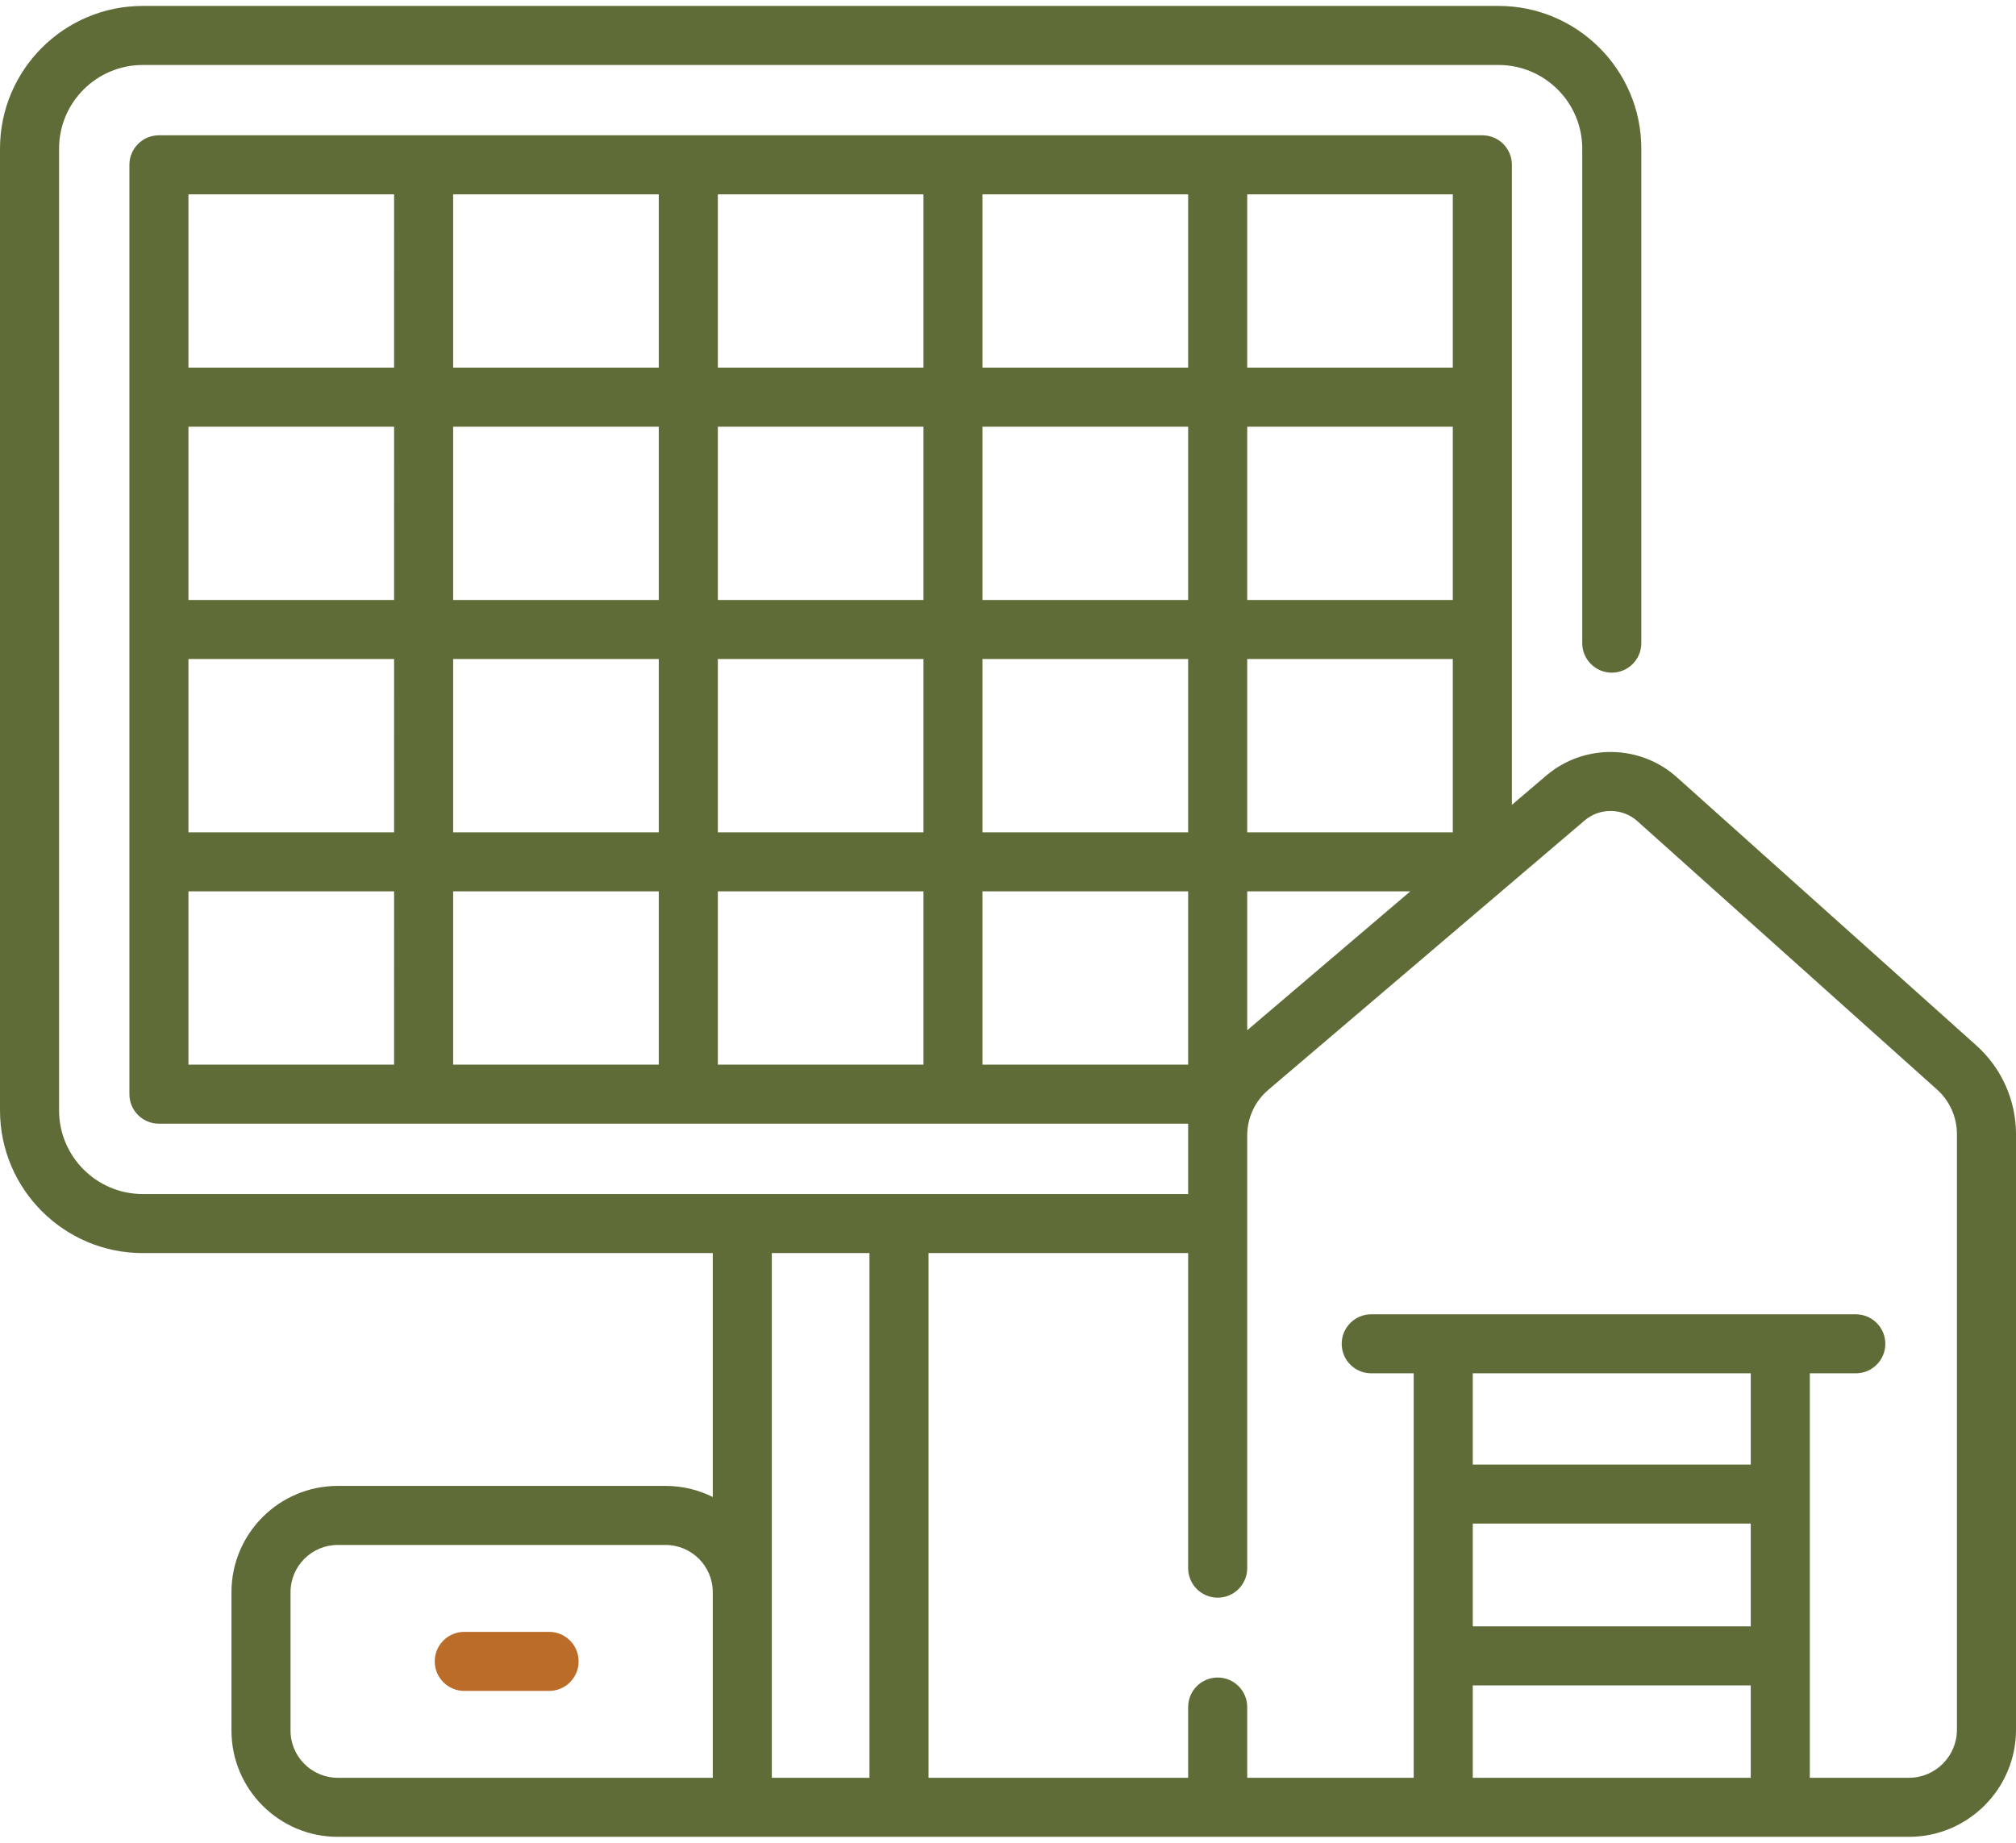
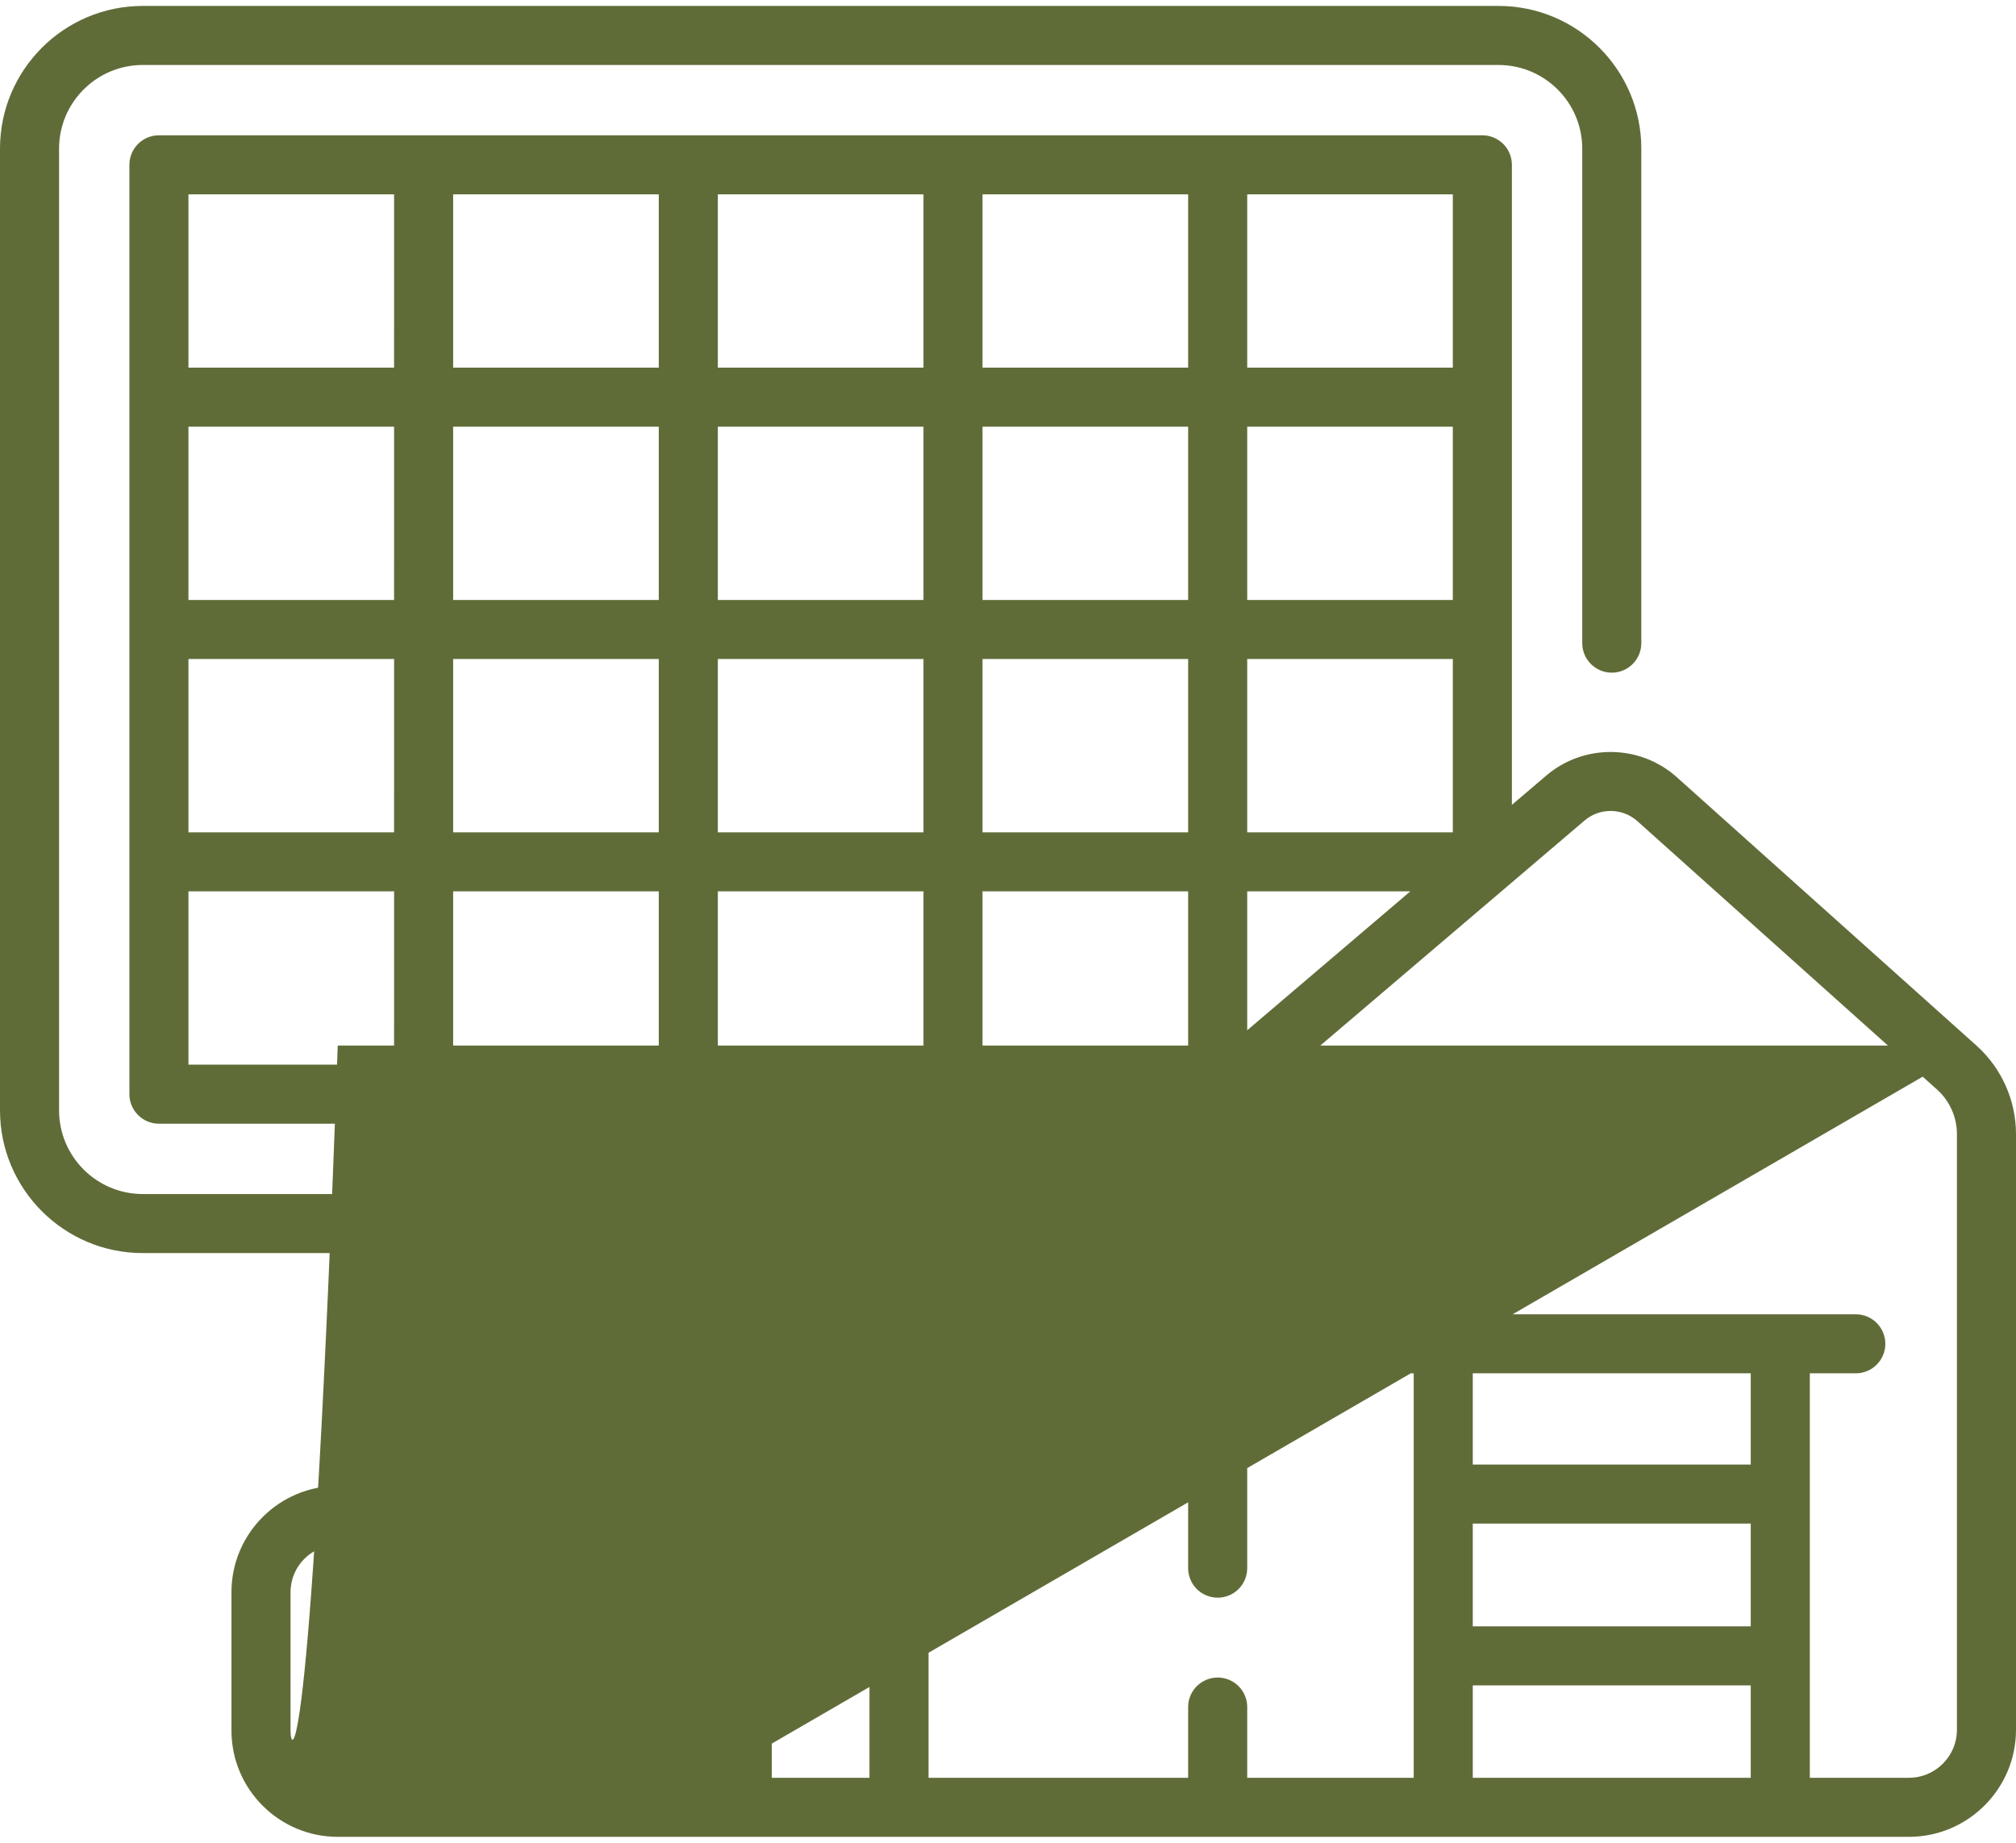
<svg xmlns="http://www.w3.org/2000/svg" width="70" height="64" viewBox="0 0 70 64" fill="none">
-   <path d="M19.066 56.675H16.121C15.555 56.675 15.095 57.134 15.095 57.7C15.095 58.267 15.555 58.726 16.121 58.726H19.066C19.632 58.726 20.091 58.267 20.091 57.7C20.091 57.134 19.632 56.675 19.066 56.675Z" fill="#BB6C29" />
-   <path d="M68.626 36.312L58.221 26.991C56.944 25.847 54.997 25.823 53.692 26.934L52.496 27.953V5.724C52.496 5.158 52.037 4.699 51.471 4.699H5.518C4.952 4.699 4.493 5.158 4.493 5.724V38.001C4.493 38.567 4.952 39.026 5.518 39.026H41.255V41.469H4.956C3.354 41.469 2.051 40.165 2.051 38.562V5.162C2.051 3.56 3.354 2.257 4.956 2.257H52.032C53.635 2.257 54.939 3.56 54.939 5.162V22.336C54.939 22.902 55.398 23.362 55.965 23.362C56.531 23.362 56.99 22.902 56.99 22.336V5.162C56.99 2.429 54.766 0.206 52.032 0.206H4.956C2.223 0.206 0 2.429 0 5.162V38.562C0 41.296 2.223 43.52 4.956 43.52H24.749V51.991C24.255 51.745 23.698 51.606 23.109 51.606H11.727C9.693 51.606 8.037 53.261 8.037 55.296V60.104C8.037 62.139 9.693 63.794 11.727 63.794H66.281C68.332 63.794 70 62.126 70 60.075V39.388C70 38.216 69.499 37.094 68.626 36.312ZM24.749 61.743H11.727C10.824 61.743 10.088 61.008 10.088 60.104V55.296C10.088 54.392 10.823 53.657 11.727 53.657H23.109C24.013 53.657 24.749 54.392 24.749 55.296V61.743ZM30.19 61.743H26.799V55.296V43.52H30.19V61.743ZM43.306 6.749H50.445V12.768H43.306V6.749ZM43.306 14.819H50.445V20.837H43.306V14.819ZM43.306 22.888H50.445V28.907H43.306V22.888ZM43.306 30.957H48.969L43.306 35.781V30.957ZM34.115 6.749H41.255V12.768H34.115V6.749ZM34.115 14.819H41.255V20.837H34.115V14.819ZM34.115 22.888H41.255V28.907H34.115V22.888ZM13.683 36.975H6.543V30.957H13.684L13.683 36.975ZM13.683 28.907H6.543V22.888H13.684L13.683 28.907ZM13.683 20.837H6.543V14.819H13.684L13.683 20.837ZM13.683 12.768H6.543V6.749H13.684L13.683 12.768ZM22.874 36.975H15.734V30.957H22.874V36.975ZM22.874 28.907H15.734V22.888H22.874V28.907ZM22.874 20.837H15.734V14.819H22.874V20.837ZM22.874 12.768H15.734V6.749H22.874V12.768ZM32.065 36.975H24.925V30.957H32.065V36.975ZM32.065 28.907H24.925V22.888H32.065V28.907ZM32.065 20.837H24.925V14.819H32.065V20.837ZM32.065 12.768H24.925V6.749H32.065V12.768ZM34.115 30.957H41.255V36.975H34.115V30.957ZM60.79 61.743H51.138V58.534H60.79V61.743ZM60.79 56.483H51.138V52.915H60.79V56.483ZM60.79 50.864H51.138V47.696H60.79V50.864ZM67.949 60.075C67.949 60.995 67.201 61.743 66.281 61.743H62.841V47.696H64.437C65.004 47.696 65.463 47.237 65.463 46.671C65.463 46.105 65.004 45.646 64.437 45.646H47.612C47.046 45.646 46.587 46.105 46.587 46.671C46.587 47.237 47.046 47.696 47.612 47.696H49.087V61.743H43.306V59.286C43.306 58.72 42.847 58.261 42.281 58.261C41.714 58.261 41.255 58.72 41.255 59.286V61.743H32.241V43.52H41.255V54.462C41.255 55.029 41.714 55.488 42.281 55.488C42.847 55.488 43.306 55.029 43.306 54.462V39.435C43.306 38.825 43.572 38.248 44.037 37.852L55.022 28.495C55.549 28.046 56.336 28.056 56.852 28.518L67.257 37.839C67.697 38.233 67.949 38.798 67.949 39.388V60.075Z" fill="#606C38" />
+   <path d="M68.626 36.312L58.221 26.991C56.944 25.847 54.997 25.823 53.692 26.934L52.496 27.953V5.724C52.496 5.158 52.037 4.699 51.471 4.699H5.518C4.952 4.699 4.493 5.158 4.493 5.724V38.001C4.493 38.567 4.952 39.026 5.518 39.026H41.255V41.469H4.956C3.354 41.469 2.051 40.165 2.051 38.562V5.162C2.051 3.56 3.354 2.257 4.956 2.257H52.032C53.635 2.257 54.939 3.56 54.939 5.162V22.336C54.939 22.902 55.398 23.362 55.965 23.362C56.531 23.362 56.99 22.902 56.99 22.336V5.162C56.99 2.429 54.766 0.206 52.032 0.206H4.956C2.223 0.206 0 2.429 0 5.162V38.562C0 41.296 2.223 43.52 4.956 43.52H24.749V51.991C24.255 51.745 23.698 51.606 23.109 51.606H11.727C9.693 51.606 8.037 53.261 8.037 55.296V60.104C8.037 62.139 9.693 63.794 11.727 63.794H66.281C68.332 63.794 70 62.126 70 60.075V39.388C70 38.216 69.499 37.094 68.626 36.312ZH11.727C10.824 61.743 10.088 61.008 10.088 60.104V55.296C10.088 54.392 10.823 53.657 11.727 53.657H23.109C24.013 53.657 24.749 54.392 24.749 55.296V61.743ZM30.19 61.743H26.799V55.296V43.52H30.19V61.743ZM43.306 6.749H50.445V12.768H43.306V6.749ZM43.306 14.819H50.445V20.837H43.306V14.819ZM43.306 22.888H50.445V28.907H43.306V22.888ZM43.306 30.957H48.969L43.306 35.781V30.957ZM34.115 6.749H41.255V12.768H34.115V6.749ZM34.115 14.819H41.255V20.837H34.115V14.819ZM34.115 22.888H41.255V28.907H34.115V22.888ZM13.683 36.975H6.543V30.957H13.684L13.683 36.975ZM13.683 28.907H6.543V22.888H13.684L13.683 28.907ZM13.683 20.837H6.543V14.819H13.684L13.683 20.837ZM13.683 12.768H6.543V6.749H13.684L13.683 12.768ZM22.874 36.975H15.734V30.957H22.874V36.975ZM22.874 28.907H15.734V22.888H22.874V28.907ZM22.874 20.837H15.734V14.819H22.874V20.837ZM22.874 12.768H15.734V6.749H22.874V12.768ZM32.065 36.975H24.925V30.957H32.065V36.975ZM32.065 28.907H24.925V22.888H32.065V28.907ZM32.065 20.837H24.925V14.819H32.065V20.837ZM32.065 12.768H24.925V6.749H32.065V12.768ZM34.115 30.957H41.255V36.975H34.115V30.957ZM60.79 61.743H51.138V58.534H60.79V61.743ZM60.79 56.483H51.138V52.915H60.79V56.483ZM60.79 50.864H51.138V47.696H60.79V50.864ZM67.949 60.075C67.949 60.995 67.201 61.743 66.281 61.743H62.841V47.696H64.437C65.004 47.696 65.463 47.237 65.463 46.671C65.463 46.105 65.004 45.646 64.437 45.646H47.612C47.046 45.646 46.587 46.105 46.587 46.671C46.587 47.237 47.046 47.696 47.612 47.696H49.087V61.743H43.306V59.286C43.306 58.72 42.847 58.261 42.281 58.261C41.714 58.261 41.255 58.72 41.255 59.286V61.743H32.241V43.52H41.255V54.462C41.255 55.029 41.714 55.488 42.281 55.488C42.847 55.488 43.306 55.029 43.306 54.462V39.435C43.306 38.825 43.572 38.248 44.037 37.852L55.022 28.495C55.549 28.046 56.336 28.056 56.852 28.518L67.257 37.839C67.697 38.233 67.949 38.798 67.949 39.388V60.075Z" fill="#606C38" />
</svg>